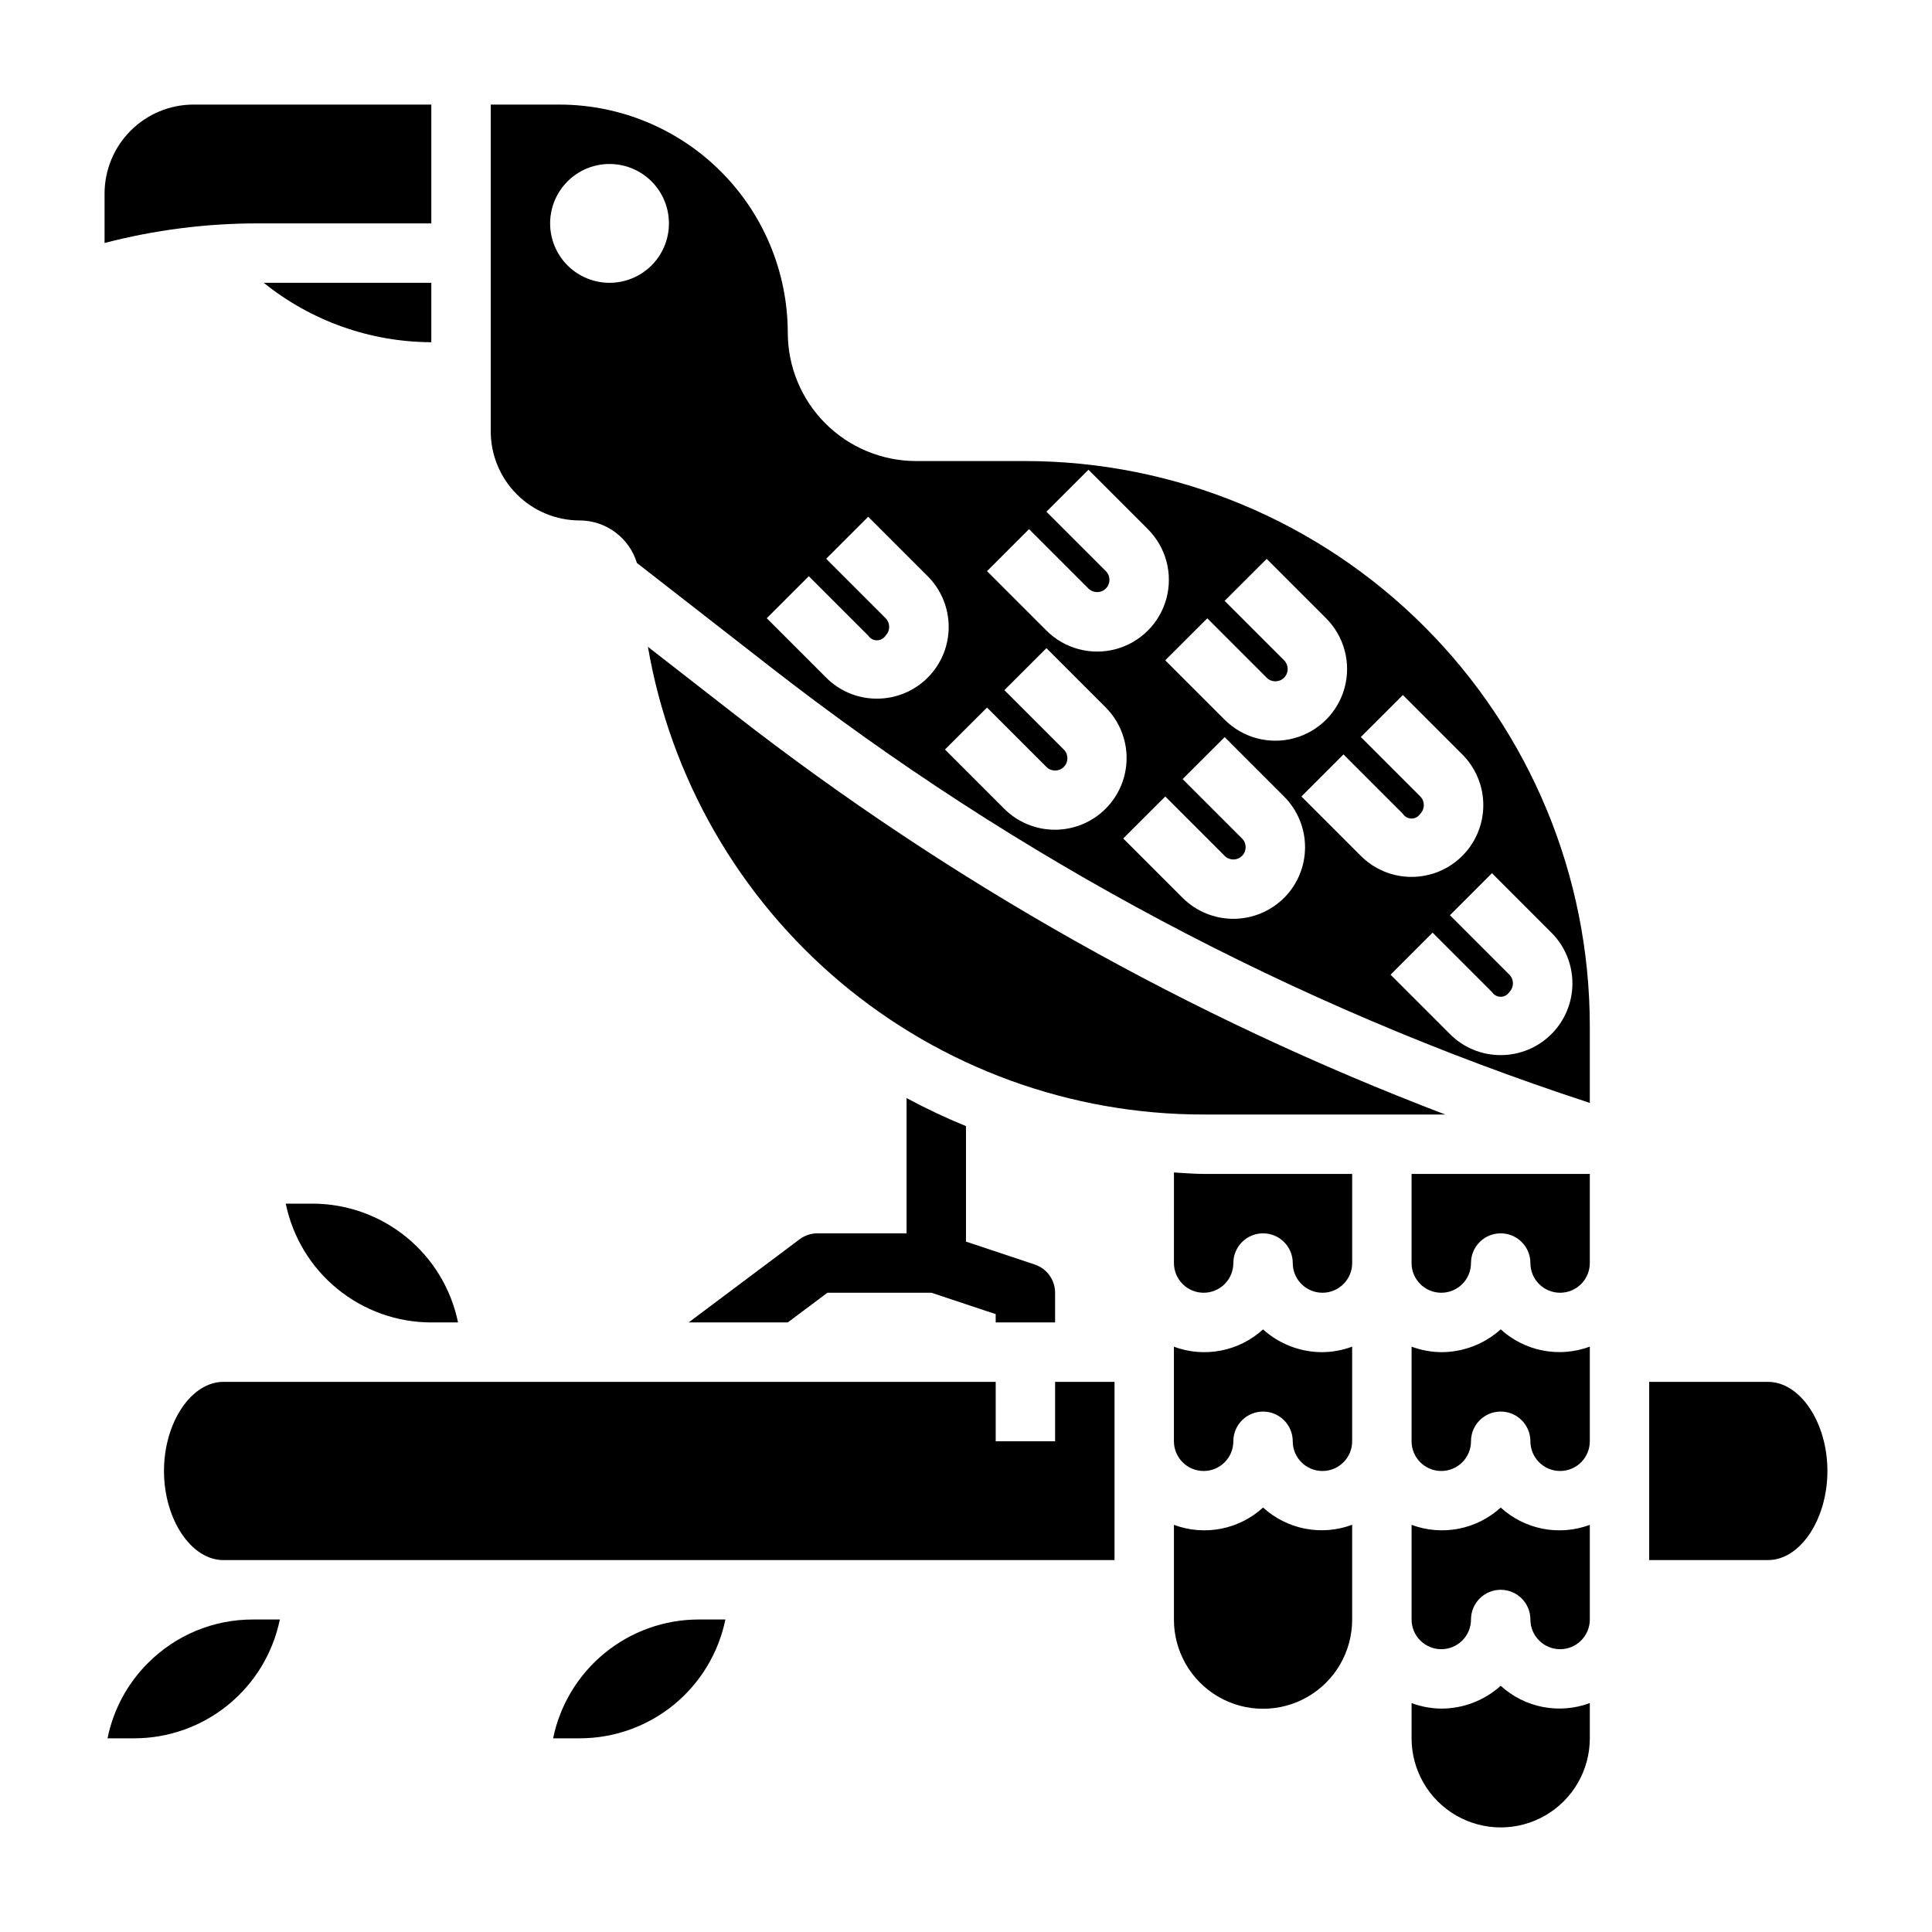
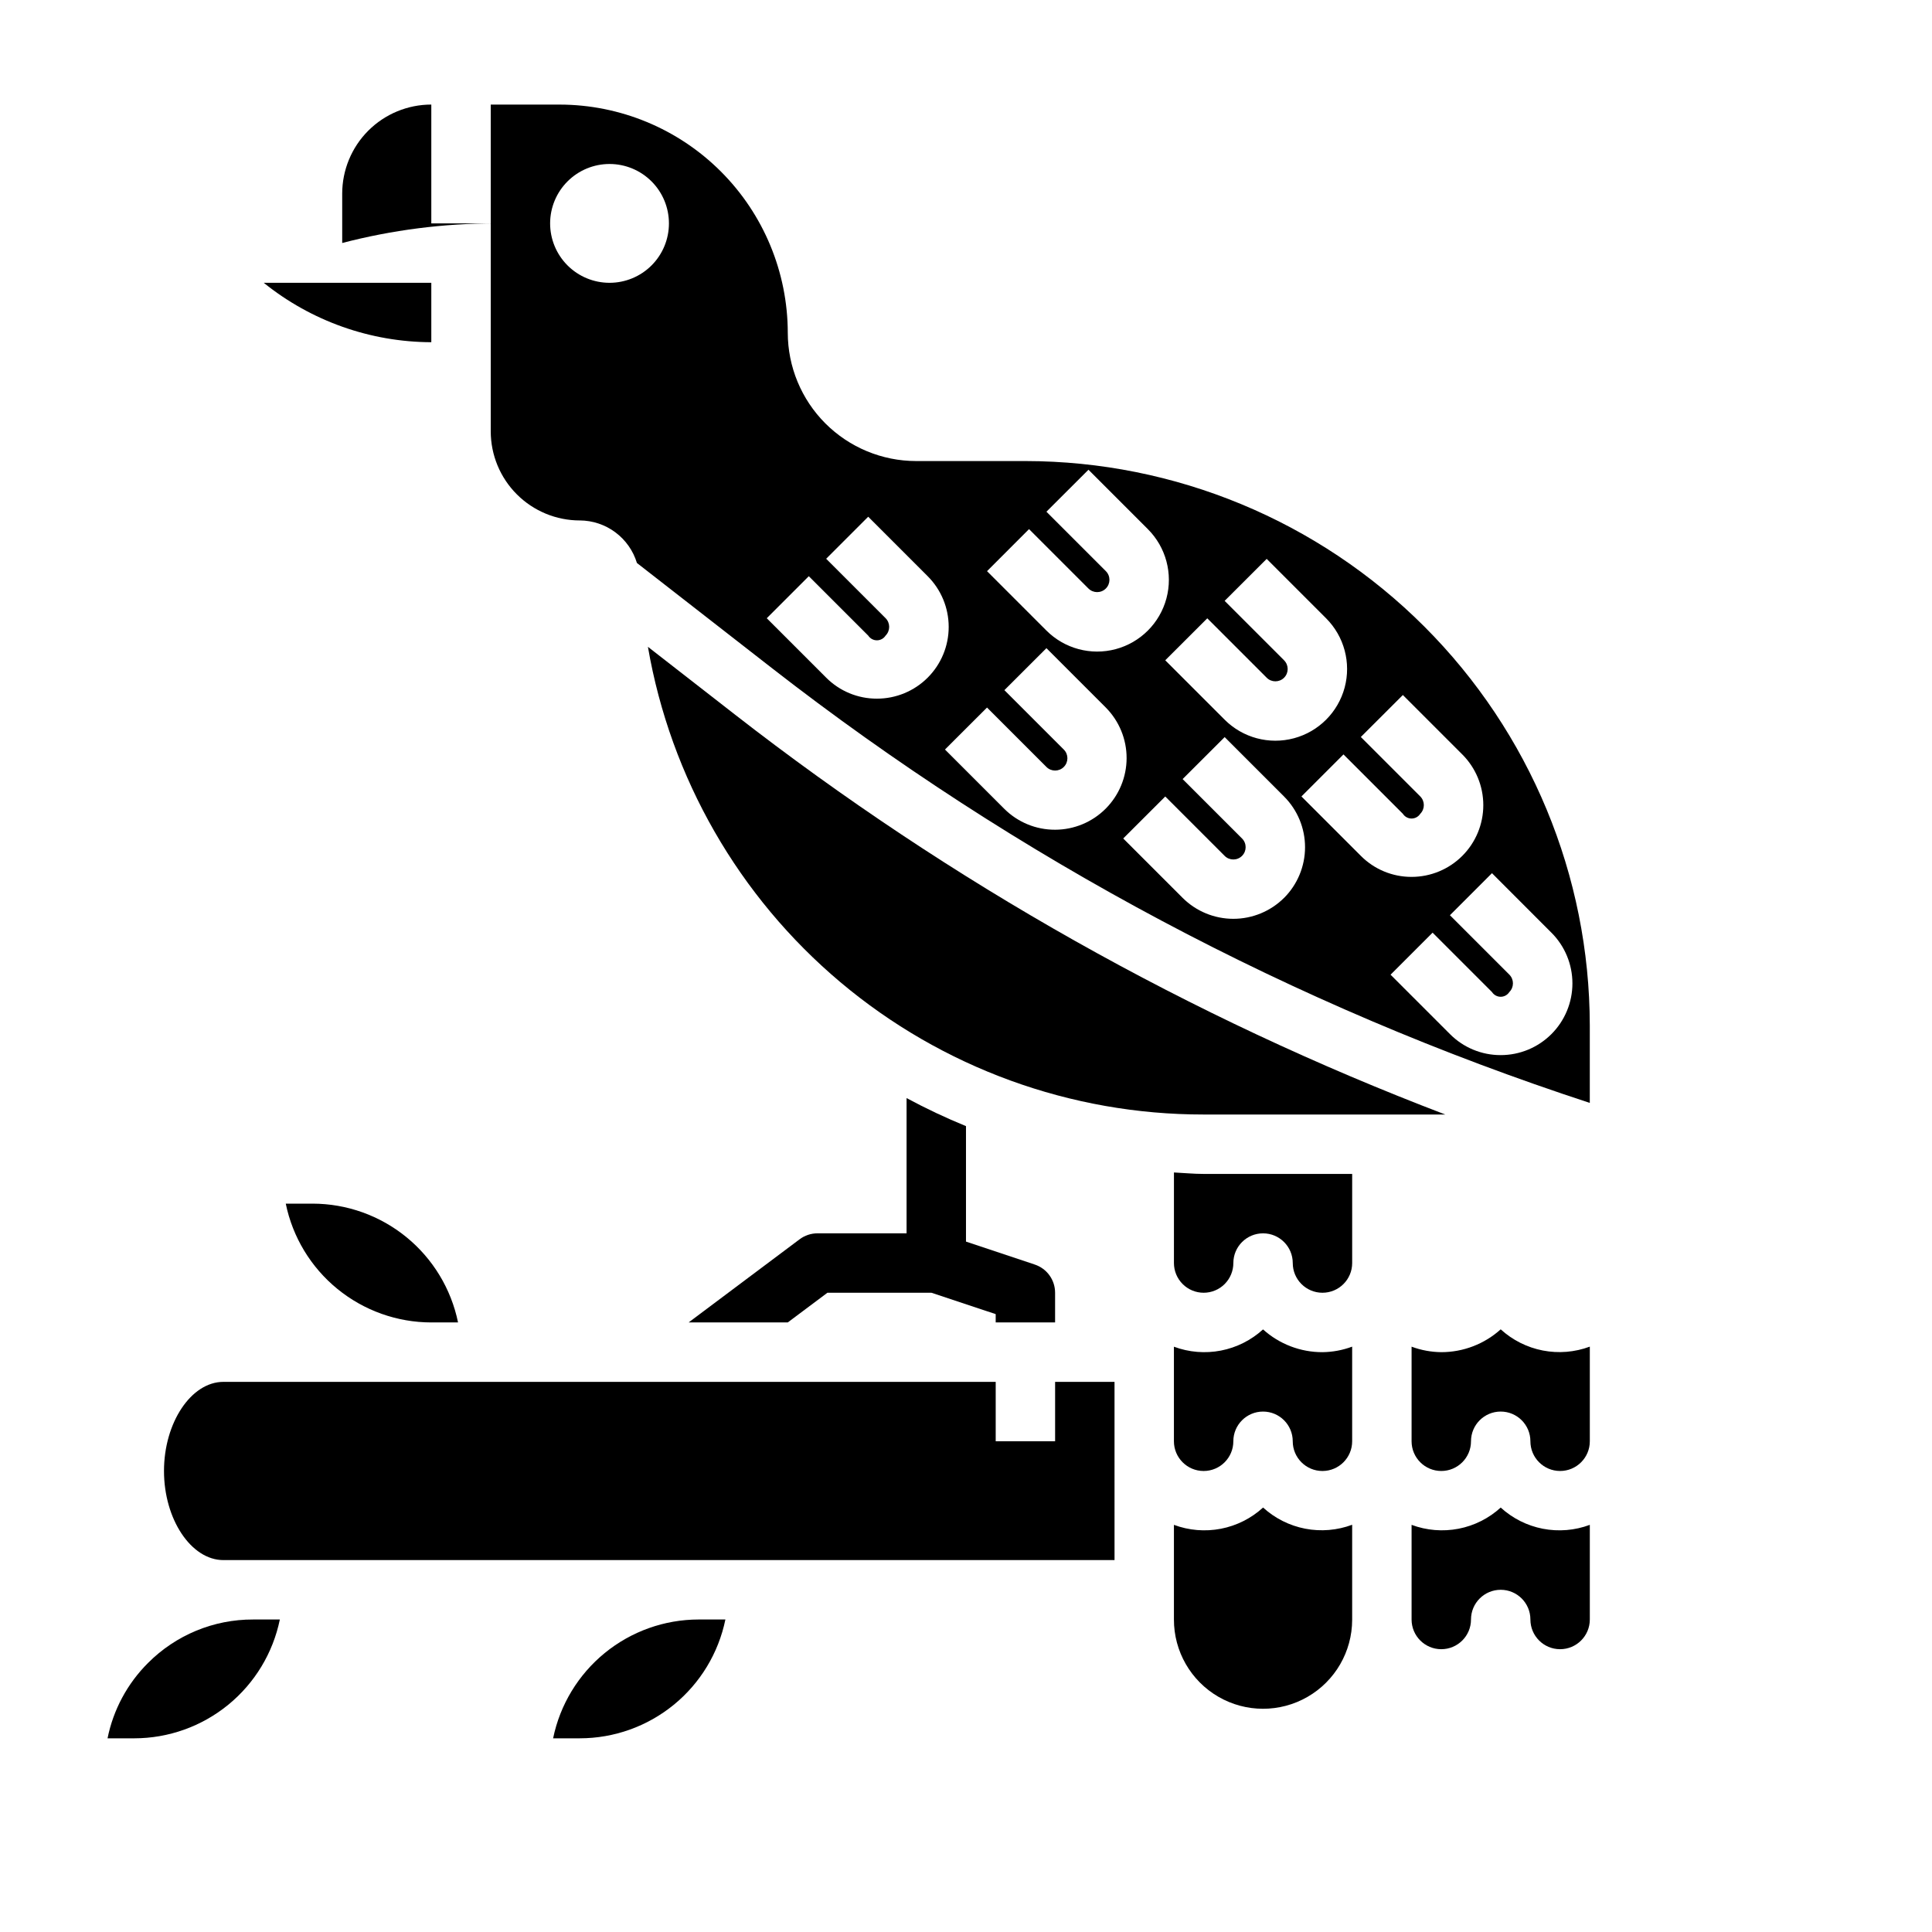
<svg xmlns="http://www.w3.org/2000/svg" fill="#000000" width="800px" height="800px" version="1.1" viewBox="144 144 512 512">
  <g>
-     <path d="m258.3 203.2v-31.488h-62.977c-6.262 0-12.27 2.488-16.699 6.914-4.426 4.43-6.914 10.438-6.914 16.699v13.07c13.27-3.457 26.922-5.203 40.633-5.195z" />
+     <path d="m258.3 203.2v-31.488c-6.262 0-12.27 2.488-16.699 6.914-4.426 4.43-6.914 10.438-6.914 16.699v13.07c13.27-3.457 26.922-5.203 40.633-5.195z" />
    <path d="m258.3 234.69v-15.746h-44.406c12.586 10.141 28.246 15.695 44.406 15.746z" />
    <path d="m183.23 584.7c-5.473 5.449-9.207 12.398-10.73 19.973h7.086c9.07-0.008 17.859-3.144 24.887-8.883 7.027-5.734 11.863-13.719 13.688-22.605h-7.086c-10.449-0.035-20.473 4.113-27.844 11.516z" />
    <path d="m439.36 525.95v-15.742h-15.746v15.742h-15.742v-15.742h-204.67c-8.543 0-15.742 10.809-15.742 23.617 0 12.809 7.203 23.617 15.742 23.617l236.16-0.004z" />
    <path d="m290.58 604.67h7.086c9.07-0.008 17.859-3.144 24.887-8.883 7.027-5.734 11.859-13.719 13.684-22.605h-7.086c-9.07 0.008-17.859 3.148-24.887 8.883-7.023 5.734-11.859 13.719-13.684 22.605z" />
    <path d="m297.66 281.92c3.394 0.02 6.691 1.121 9.414 3.148 2.723 2.031 4.727 4.875 5.715 8.125l35.652 27.766c65.078 50.684 138.45 89.699 216.87 115.32v-20.531c-0.047-39.652-15.816-77.672-43.855-105.71-28.043-28.043-66.059-43.812-105.71-43.855h-29c-9.008-0.016-17.645-3.602-24.016-9.973-6.367-6.375-9.949-15.012-9.961-24.02-0.02-16.035-6.398-31.41-17.738-42.746s-26.715-17.715-42.75-17.727h-18.23v86.59c0 6.266 2.488 12.273 6.918 16.699 4.426 4.43 10.434 6.918 16.699 6.918zm125.95 81.965c-5.031 0.02-9.867-1.965-13.438-5.512l-15.742-15.742 11.141-11.125 15.742 15.742v0.004c1.273 1.27 3.336 1.27 4.609-0.004 1.27-1.277 1.27-3.34-0.004-4.609l-15.742-15.742 11.141-11.125 15.742 15.742h-0.004c3.539 3.566 5.519 8.391 5.508 13.414-0.012 5.023-2.012 9.84-5.562 13.391-3.551 3.555-8.367 5.555-13.391 5.566zm60.676 18.059h0.004c-3.57 3.555-8.402 5.551-13.441 5.551-5.039 0-9.875-1.996-13.441-5.551l-15.742-15.742 11.141-11.125 15.742 15.742h-0.004c1.273 1.273 3.34 1.27 4.609-0.004 1.273-1.273 1.27-3.336-0.004-4.609l-15.742-15.742 11.141-11.125 15.742 15.742v0.004c3.559 3.562 5.559 8.395 5.559 13.434 0 5.035-2 9.867-5.559 13.434zm70.848 9.219h0.004c3.566 3.562 5.57 8.398 5.57 13.441 0 5.043-2.004 9.883-5.57 13.445-3.566 3.566-8.402 5.57-13.445 5.566-5.043 0.012-9.883-1.996-13.438-5.57l-15.742-15.742 11.141-11.141 15.742 15.742h-0.004c0.508 0.777 1.371 1.25 2.301 1.25 0.93 0 1.793-0.473 2.297-1.25 1.273-1.277 1.273-3.344 0-4.621l-15.742-15.742 11.141-11.141zm-39.359-62.977 15.742 15.742h0.004c3.566 3.566 5.57 8.402 5.57 13.445 0 5.043-2.004 9.879-5.57 13.445-3.566 3.566-8.402 5.566-13.445 5.566-5.043 0.012-9.883-1.996-13.438-5.574l-15.742-15.742 11.141-11.141 15.742 15.742v0.004c0.504 0.777 1.371 1.246 2.297 1.246 0.93 0 1.793-0.469 2.301-1.246 1.27-1.281 1.27-3.344 0-4.621l-15.742-15.742zm-31.488-9.211-15.742-15.742 11.141-11.125 15.742 15.742c4.801 4.805 6.676 11.801 4.918 18.359-1.758 6.559-6.883 11.684-13.441 13.438-6.559 1.758-13.559-0.117-18.359-4.922l-15.742-15.742 11.141-11.125 15.742 15.742v0.004c1.273 1.27 3.336 1.27 4.609-0.004 1.27-1.273 1.27-3.34-0.004-4.609zm-67.582-34.754 15.742 15.742h0.004c1.277 1.273 3.34 1.27 4.609-0.004 1.273-1.273 1.27-3.336-0.004-4.609l-15.742-15.742 11.141-11.125 15.742 15.742v0.004c4.801 4.801 6.676 11.801 4.918 18.359-1.762 6.559-6.883 11.68-13.441 13.438-6.562 1.754-13.559-0.121-18.359-4.922l-15.742-15.742zm-58.363 12.477 15.742 15.742h0.004c0.508 0.781 1.371 1.25 2.301 1.25s1.793-0.469 2.297-1.25c1.273-1.277 1.273-3.344 0-4.621l-15.742-15.742 11.141-11.141 15.742 15.742v0.004c3.574 3.562 5.582 8.402 5.586 13.449 0.004 5.047-2 9.891-5.57 13.457-3.57 3.566-8.414 5.57-13.461 5.562-5.043 0.012-9.883-1.996-13.438-5.57l-15.742-15.742zm-52.809-109.24c4.176 0 8.18 1.66 11.133 4.613s4.609 6.957 4.609 11.133-1.656 8.18-4.609 11.133-6.957 4.609-11.133 4.609c-4.176 0-8.18-1.656-11.133-4.609s-4.613-6.957-4.613-11.133 1.66-8.18 4.613-11.133 6.957-4.613 11.133-4.613z" />
    <path d="m258.3 494.46h7.086c-1.824-8.883-6.656-16.867-13.684-22.605-7.027-5.734-15.816-8.871-24.891-8.879h-7.082c1.824 8.883 6.656 16.867 13.684 22.602 7.027 5.738 15.816 8.875 24.887 8.883z" />
    <path d="m527.02 439.36c-67.668-25.785-131.12-61.508-188.25-105.99l-23.066-17.957c5.988 34.711 24.051 66.188 51 88.871 26.949 22.68 61.047 35.102 96.273 35.074z" />
    <path d="m541.7 543.52c-3.137 2.859-7 4.801-11.164 5.609-4.168 0.809-8.477 0.453-12.453-1.027v25.082c0 4.348 3.523 7.871 7.871 7.871 4.348 0 7.875-3.523 7.875-7.871s3.523-7.871 7.871-7.871c4.348 0 7.871 3.523 7.871 7.871s3.523 7.871 7.871 7.871 7.875-3.523 7.875-7.871v-25.082c-3.981 1.484-8.289 1.84-12.453 1.031-4.168-0.809-8.031-2.75-11.164-5.613z" />
-     <path d="m612.54 510.21h-31.488v47.23h31.488c8.543 0 15.742-10.816 15.742-23.617 0.004-12.797-7.215-23.613-15.742-23.613z" />
    <path d="m462.98 486.59c2.086 0 4.09-0.828 5.566-2.305 1.473-1.477 2.305-3.481 2.305-5.566 0-4.348 3.523-7.871 7.871-7.871s7.871 3.523 7.871 7.871 3.523 7.871 7.871 7.871c4.348 0 7.875-3.523 7.875-7.871v-23.617h-39.359c-2.652 0-5.242-0.262-7.871-0.387l-0.004 24.004c0 2.086 0.832 4.09 2.309 5.566 1.473 1.477 3.477 2.305 5.566 2.305z" />
    <path d="m541.7 496.29c-4.316 3.894-9.93 6.051-15.746 6.047-2.688-0.027-5.352-0.52-7.871-1.457v25.07c0 4.348 3.523 7.875 7.871 7.875 4.348 0 7.875-3.527 7.875-7.875 0-4.348 3.523-7.871 7.871-7.871 4.348 0 7.871 3.523 7.871 7.871 0 4.348 3.523 7.875 7.871 7.875s7.875-3.527 7.875-7.875v-25.078c-3.981 1.48-8.289 1.836-12.453 1.027-4.168-0.809-8.031-2.75-11.164-5.609z" />
-     <path d="m518.08 478.72c0 4.348 3.523 7.871 7.871 7.871 4.348 0 7.875-3.523 7.875-7.871s3.523-7.871 7.871-7.871c4.348 0 7.871 3.523 7.871 7.871s3.523 7.871 7.871 7.871 7.875-3.523 7.875-7.871v-23.617h-47.234z" />
-     <path d="m541.7 590.75c-4.316 3.894-9.93 6.051-15.746 6.047-2.688-0.027-5.352-0.52-7.871-1.457v9.328c0 8.438 4.5 16.234 11.809 20.453 7.309 4.219 16.309 4.219 23.617 0 7.305-4.219 11.809-12.016 11.809-20.453v-9.336c-3.977 1.48-8.289 1.836-12.453 1.031-4.168-0.809-8.031-2.75-11.164-5.613z" />
    <path d="m478.72 543.52c-3.133 2.863-6.996 4.805-11.164 5.613-4.168 0.809-8.477 0.453-12.453-1.031v25.082c-0.016 8.438 4.473 16.242 11.773 20.473 7.297 4.234 16.301 4.25 23.613 0.043 7.316-4.203 11.832-11.992 11.848-20.43v-25.191c-3.977 1.484-8.285 1.844-12.453 1.039-4.168-0.809-8.031-2.75-11.164-5.613z" />
    <path d="m494.46 502.34c-5.812 0.012-11.422-2.137-15.742-6.031-3.137 2.859-7 4.801-11.164 5.609-4.168 0.809-8.473 0.453-12.453-1.027v25.062c0 4.348 3.527 7.875 7.875 7.875 4.348 0 7.871-3.527 7.871-7.875 0-4.348 3.523-7.871 7.871-7.871s7.871 3.523 7.871 7.871c0 4.348 3.523 7.875 7.871 7.875 4.348 0 7.875-3.527 7.875-7.875v-25.078c-2.523 0.938-5.184 1.434-7.875 1.465z" />
    <path d="m423.61 494.46v-7.871c0.004-3.391-2.168-6.398-5.383-7.469l-18.23-6.086v-30.598c-5.375-2.199-10.633-4.68-15.746-7.434v35.844h-23.617c-1.703 0-3.359 0.551-4.723 1.574l-29.418 22.039h26.27l10.516-7.871h27.551l17.039 5.668v2.203z" />
  </g>
</svg>